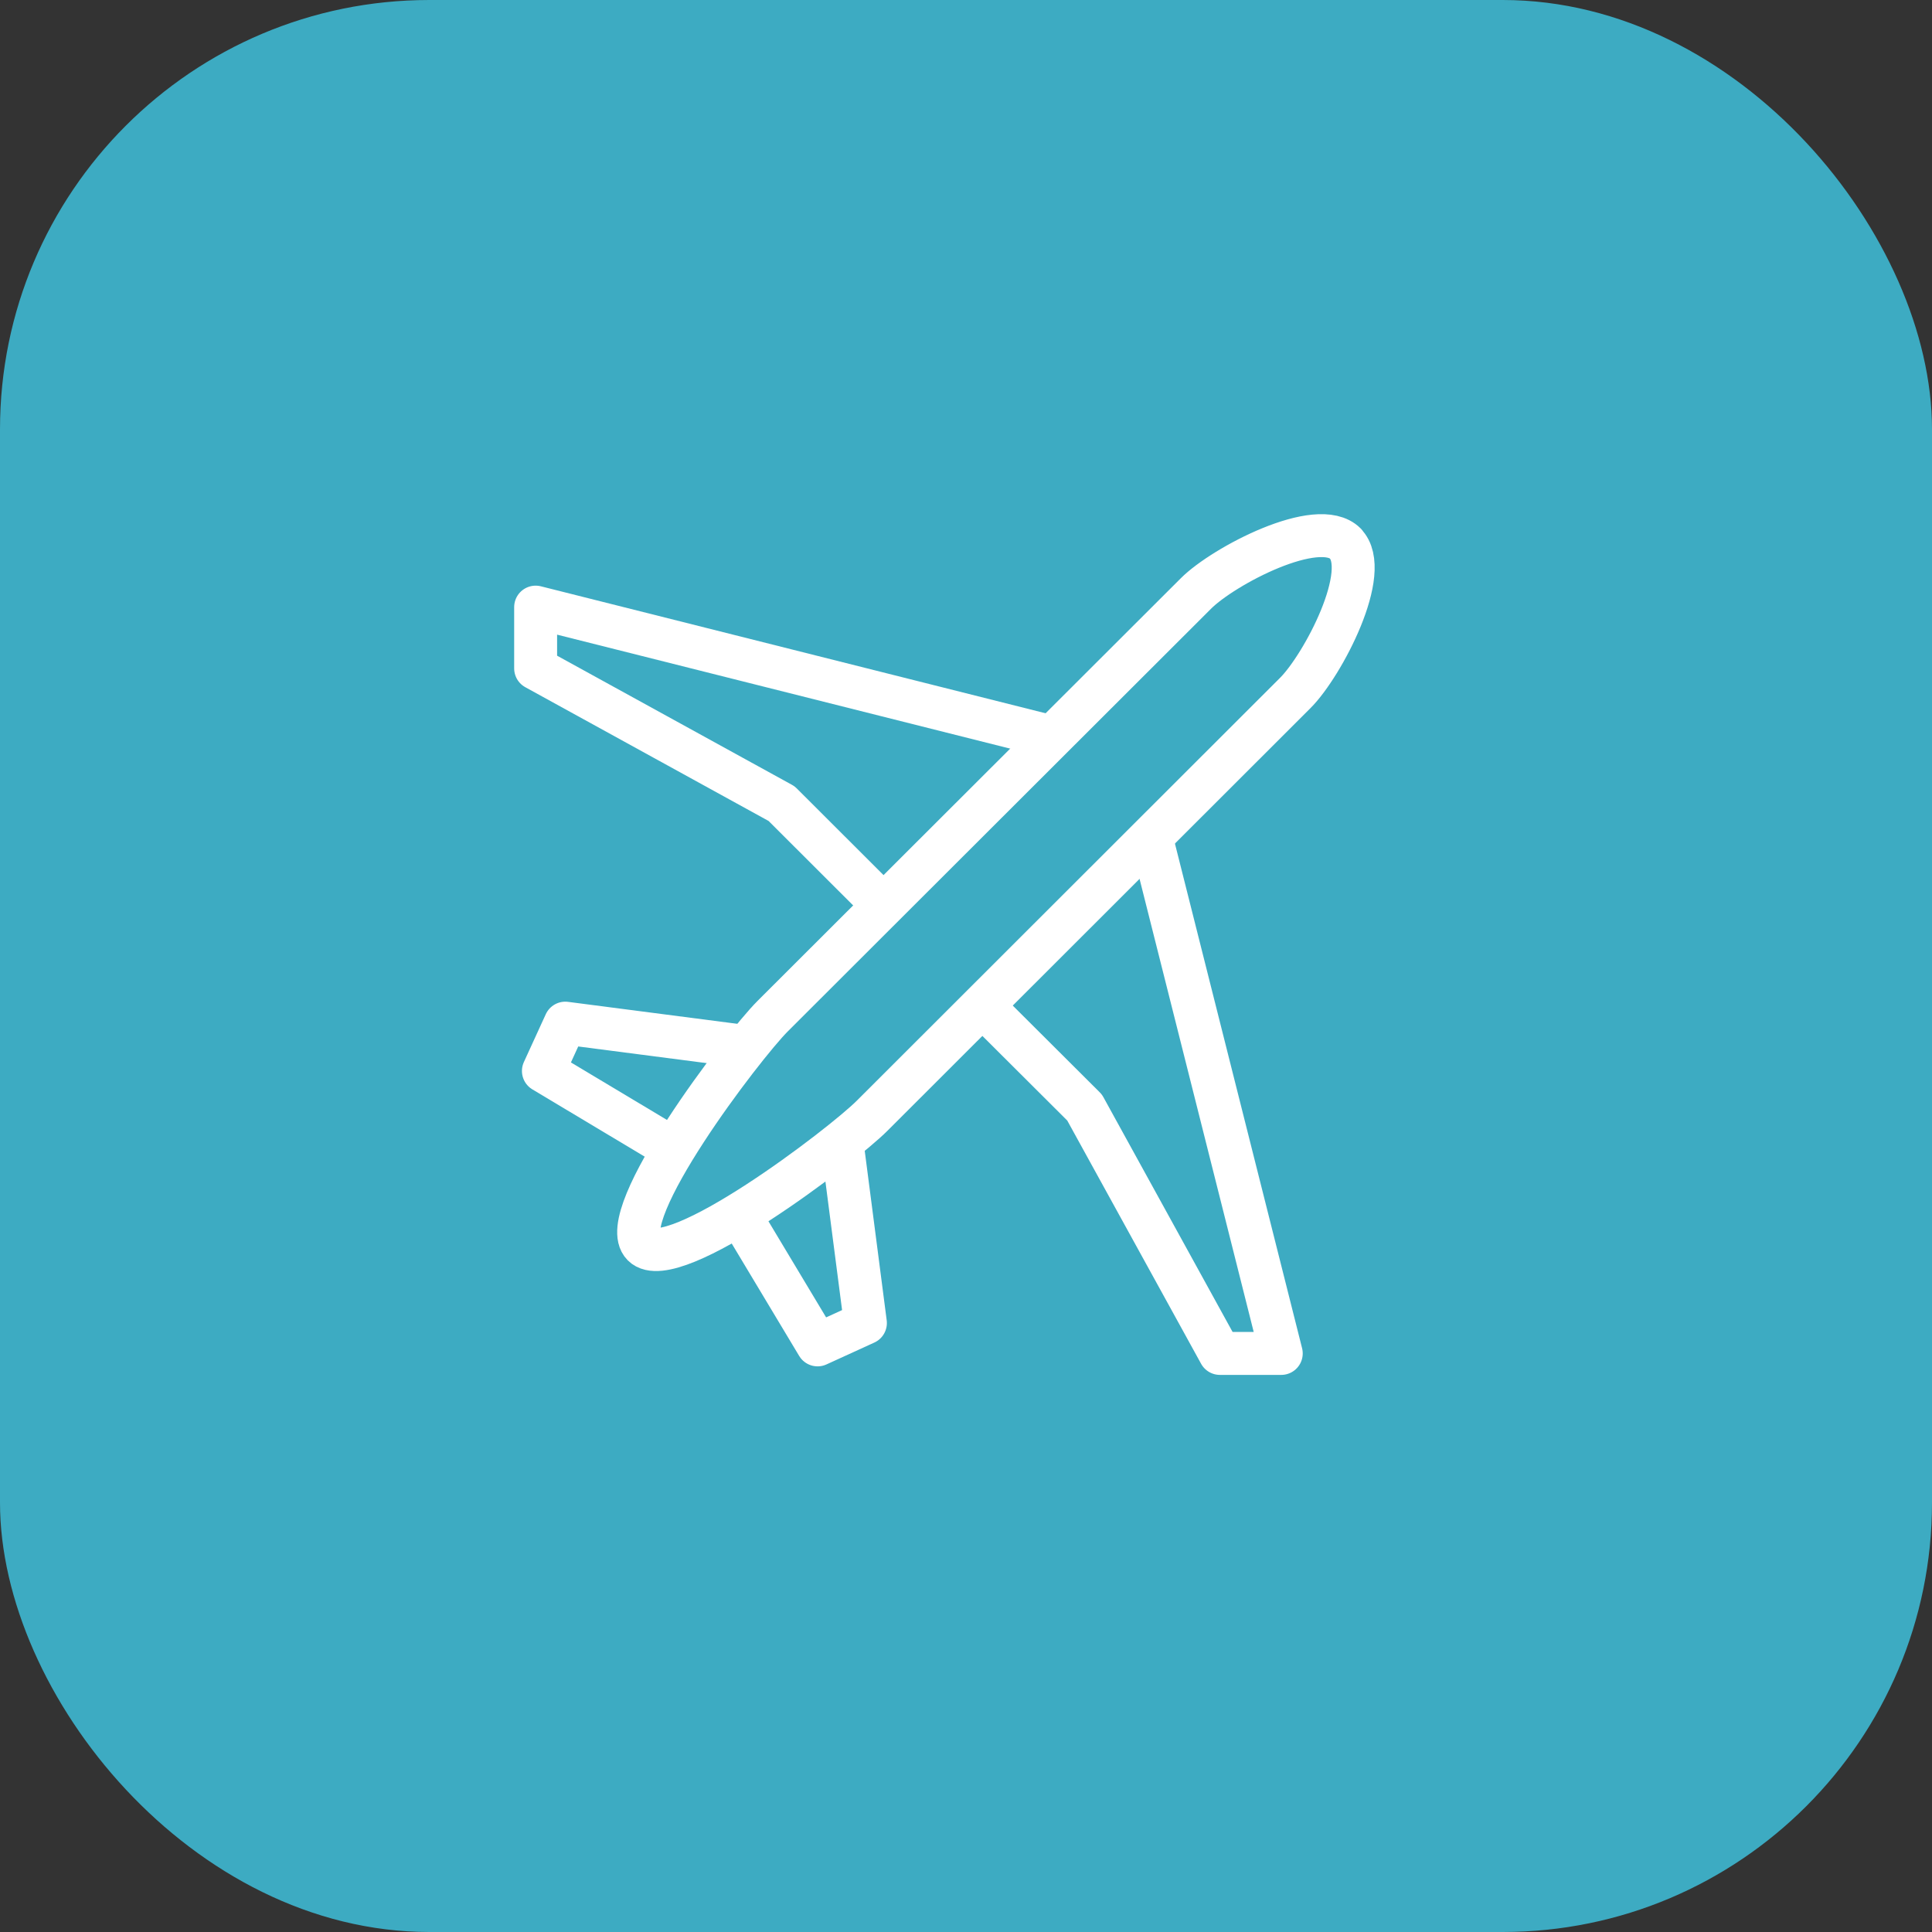
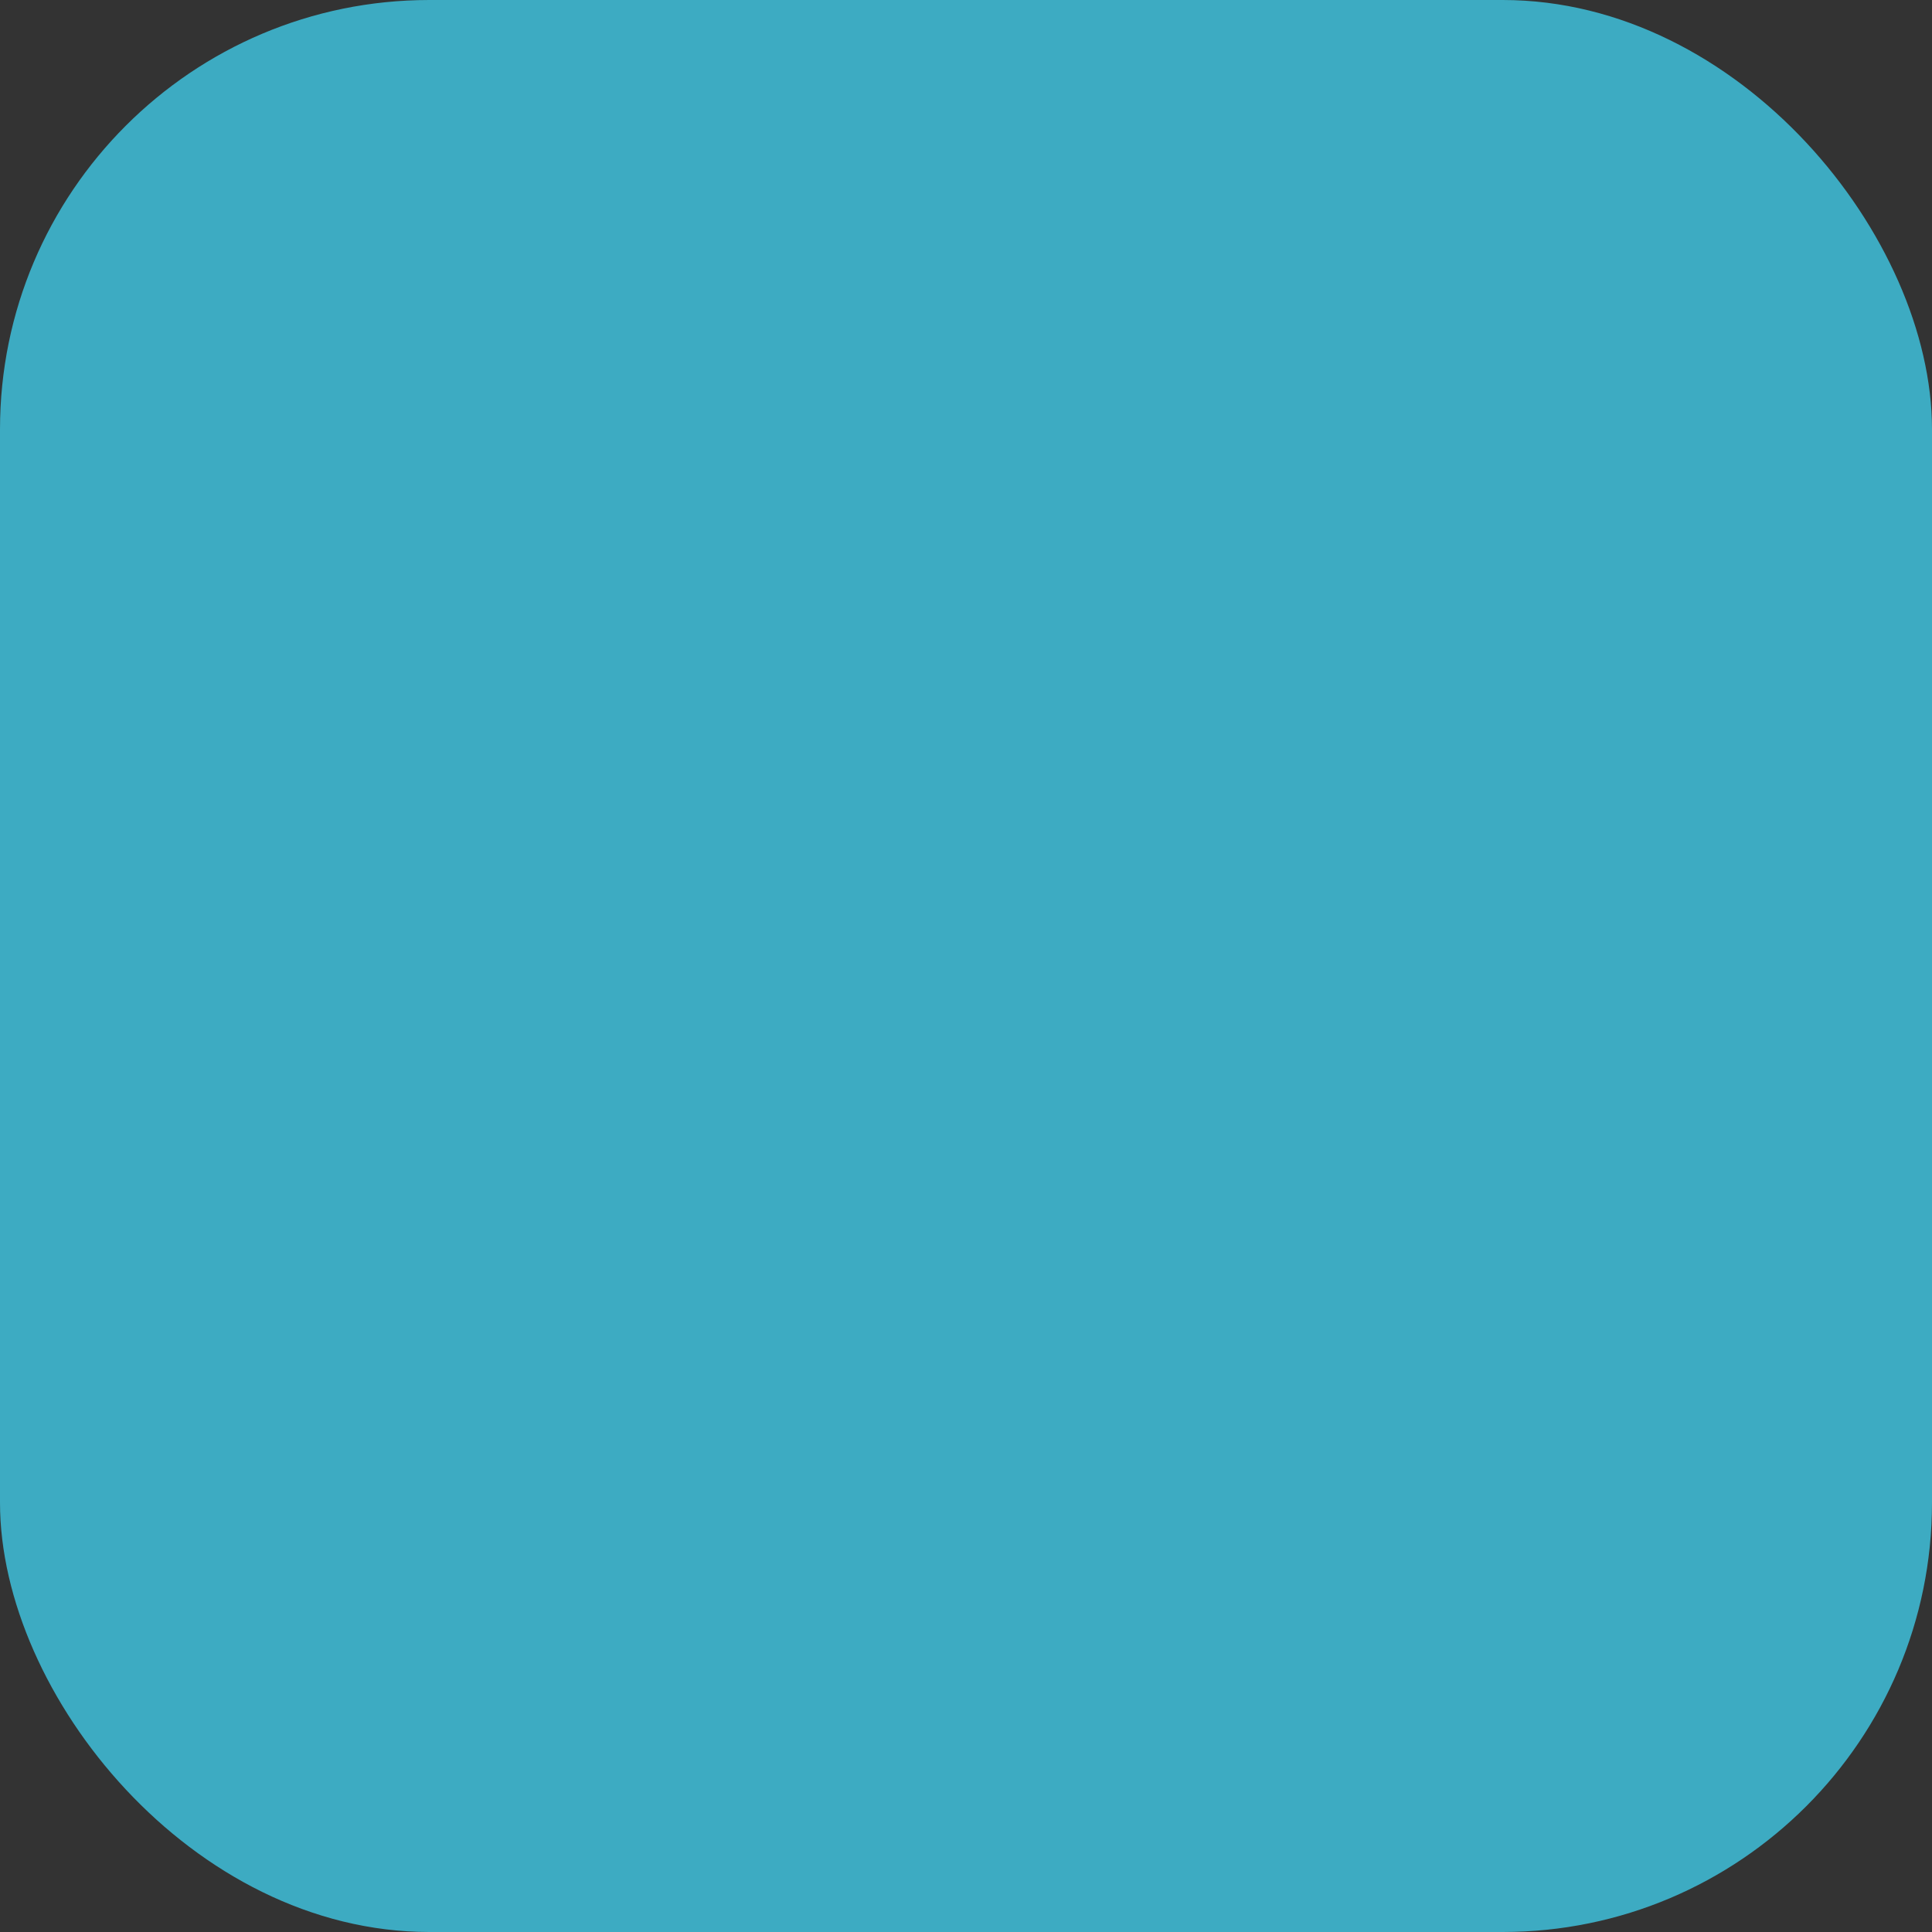
<svg xmlns="http://www.w3.org/2000/svg" width="45" height="45" viewBox="0 0 45 45" fill="none">
  <rect x="0" y="0" width="45" height="45" fill="#333333" stroke="none" />
  <rect width="45" height="45" rx="10" fill="#3DABC2" />
  <g clip-path="url(#clip0_3551_2507)">
    <path d="M31.338 12.661C30.7 12.024 28.495 13.184 27.857 13.822L17.995 23.67C17.305 24.36 14.29 28.313 14.976 29.003C15.667 29.693 19.624 26.681 20.314 25.987L30.171 16.139C30.809 15.501 31.971 13.299 31.333 12.661H31.338Z" stroke="white" stroke-linejoin="round" />
    <path d="M24.505 17.167L12.476 14.141V15.568L18.205 18.718L20.581 21.091" stroke="white" stroke-linejoin="round" />
    <path d="M26.814 19.502L29.843 31.524H28.414L25.262 25.796L22.886 23.427" stroke="white" stroke-linejoin="round" />
    <path d="M19.61 26.596L20.157 30.816L19.043 31.325L17.219 28.285" stroke="white" stroke-linejoin="round" />
    <path d="M17.39 24.379L13.167 23.831L12.657 24.945L15.7 26.767" stroke="white" stroke-linejoin="round" />
  </g>
  <defs>
    <clipPath id="clip0_3551_2507">
-       <rect width="22" height="22" fill="white" transform="translate(11 11)" />
-     </clipPath>
+       </clipPath>
  </defs>
</svg>